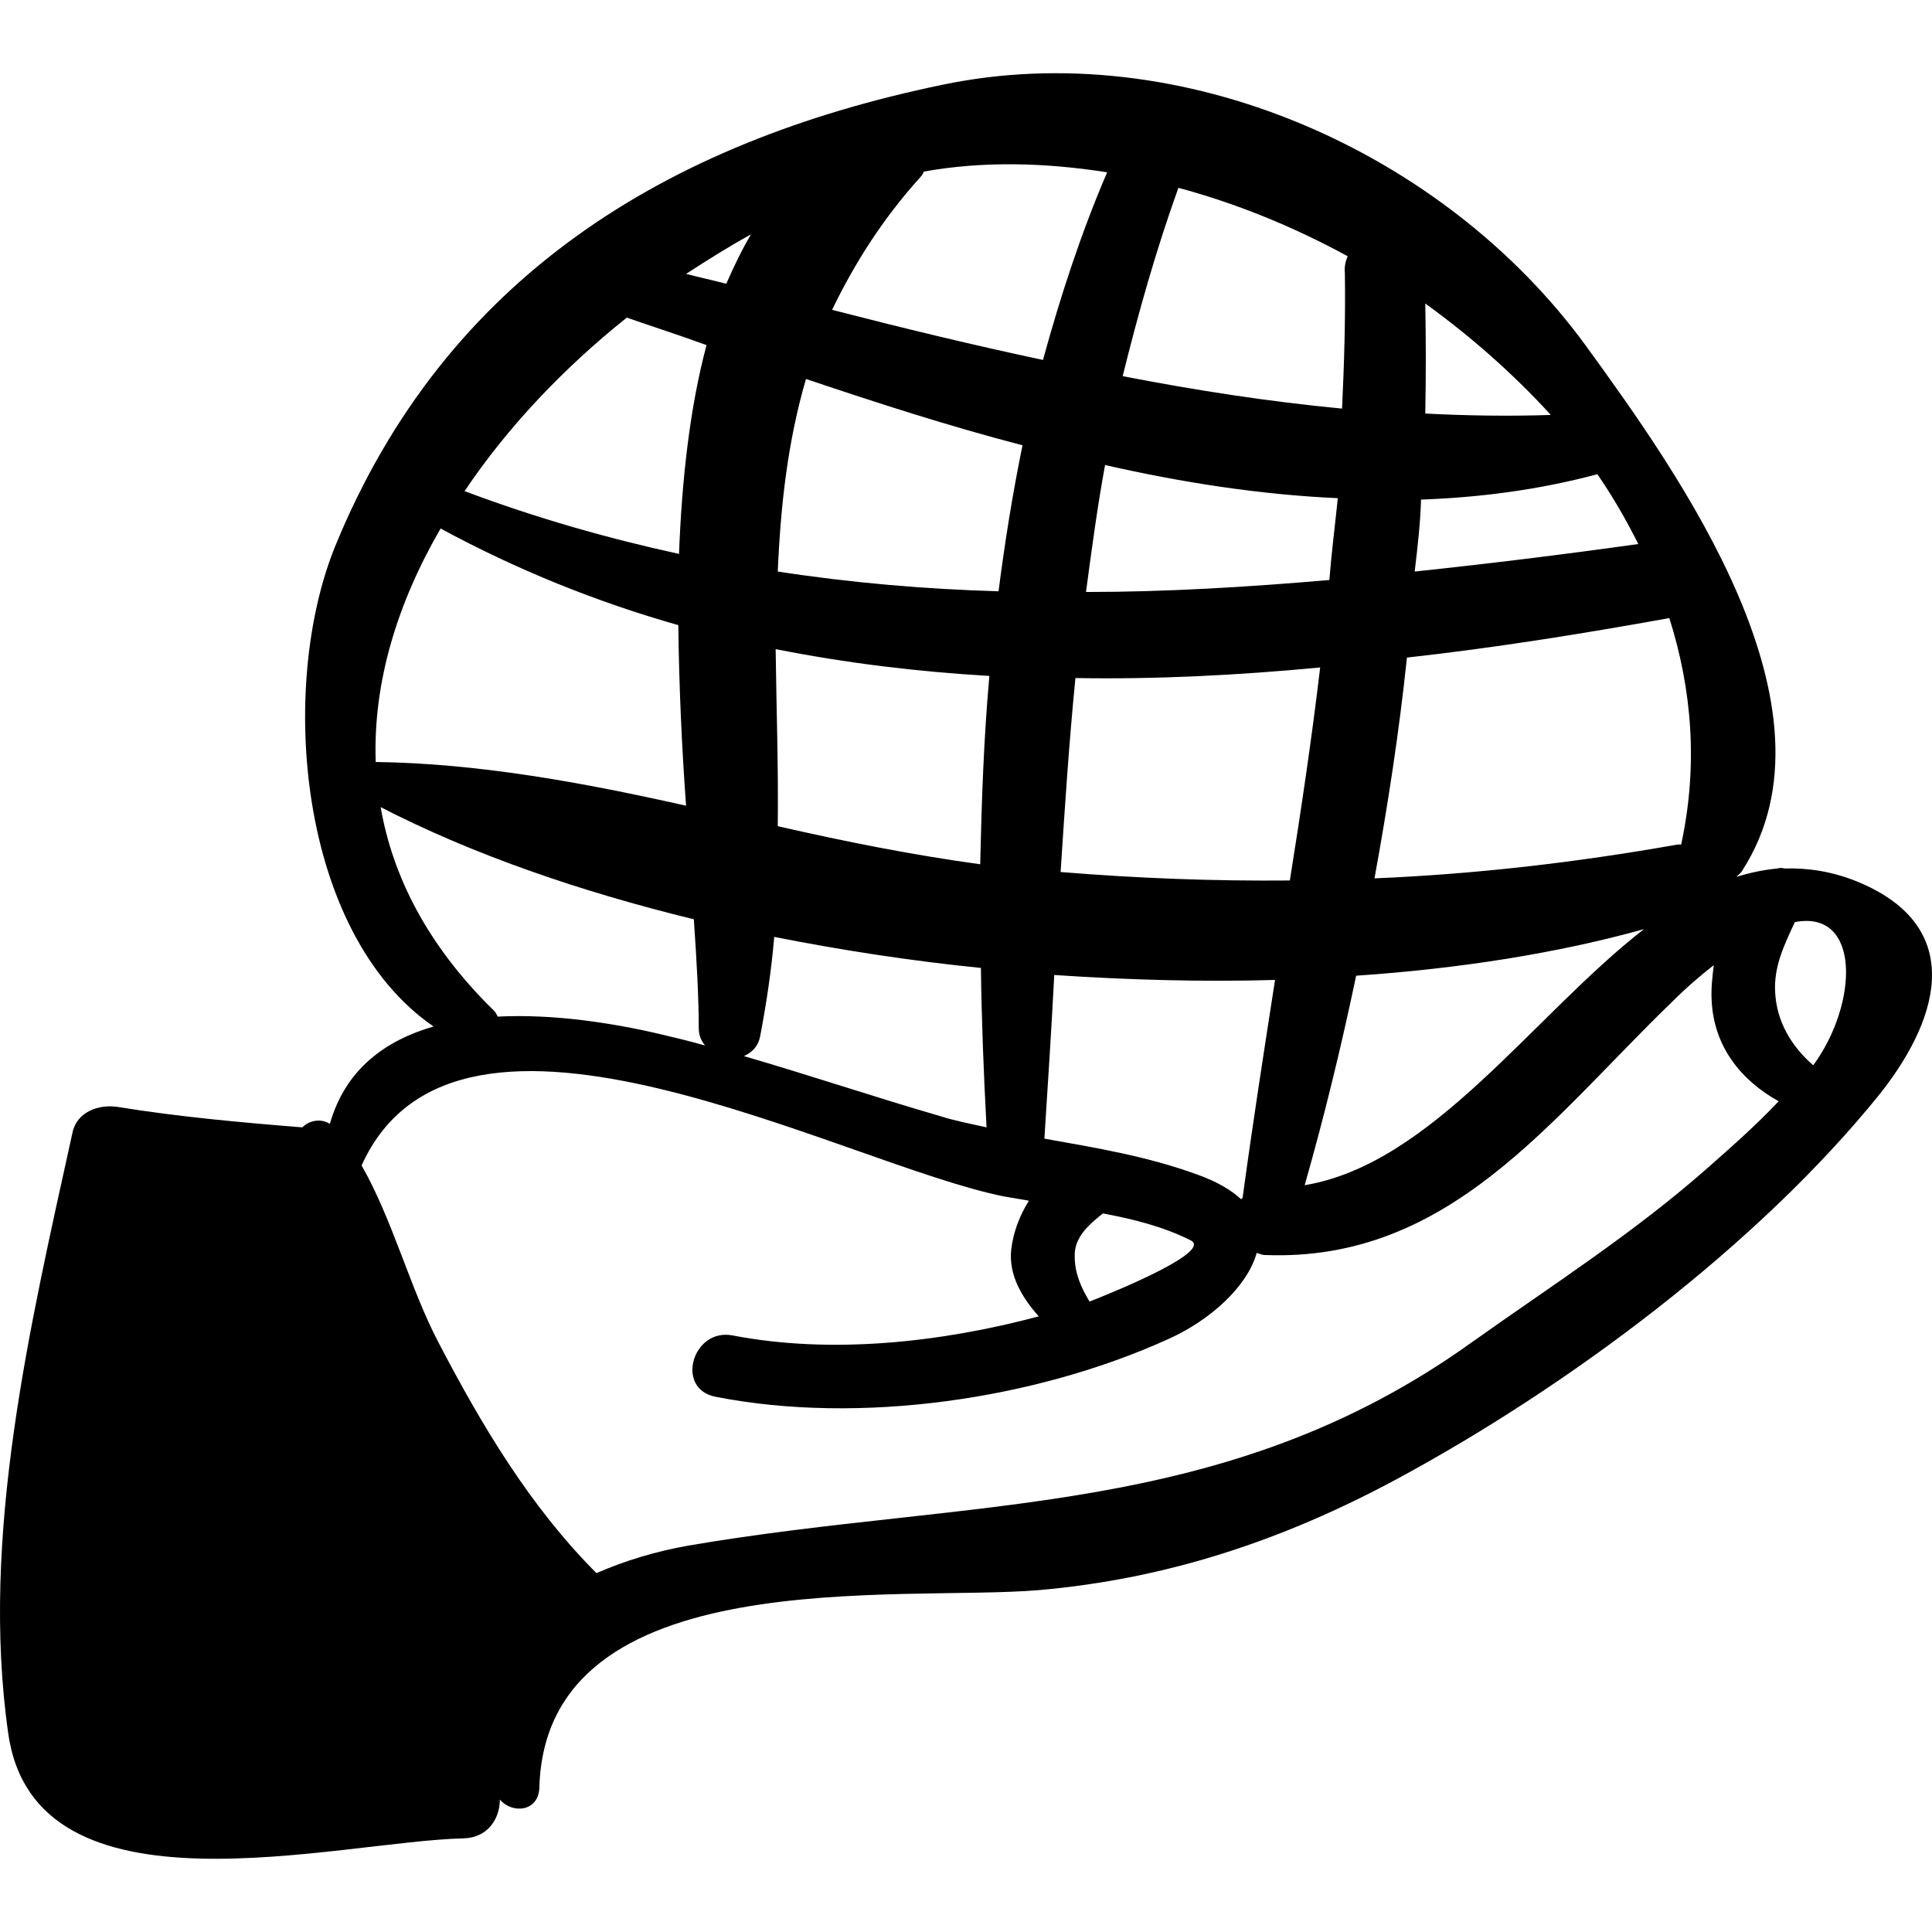
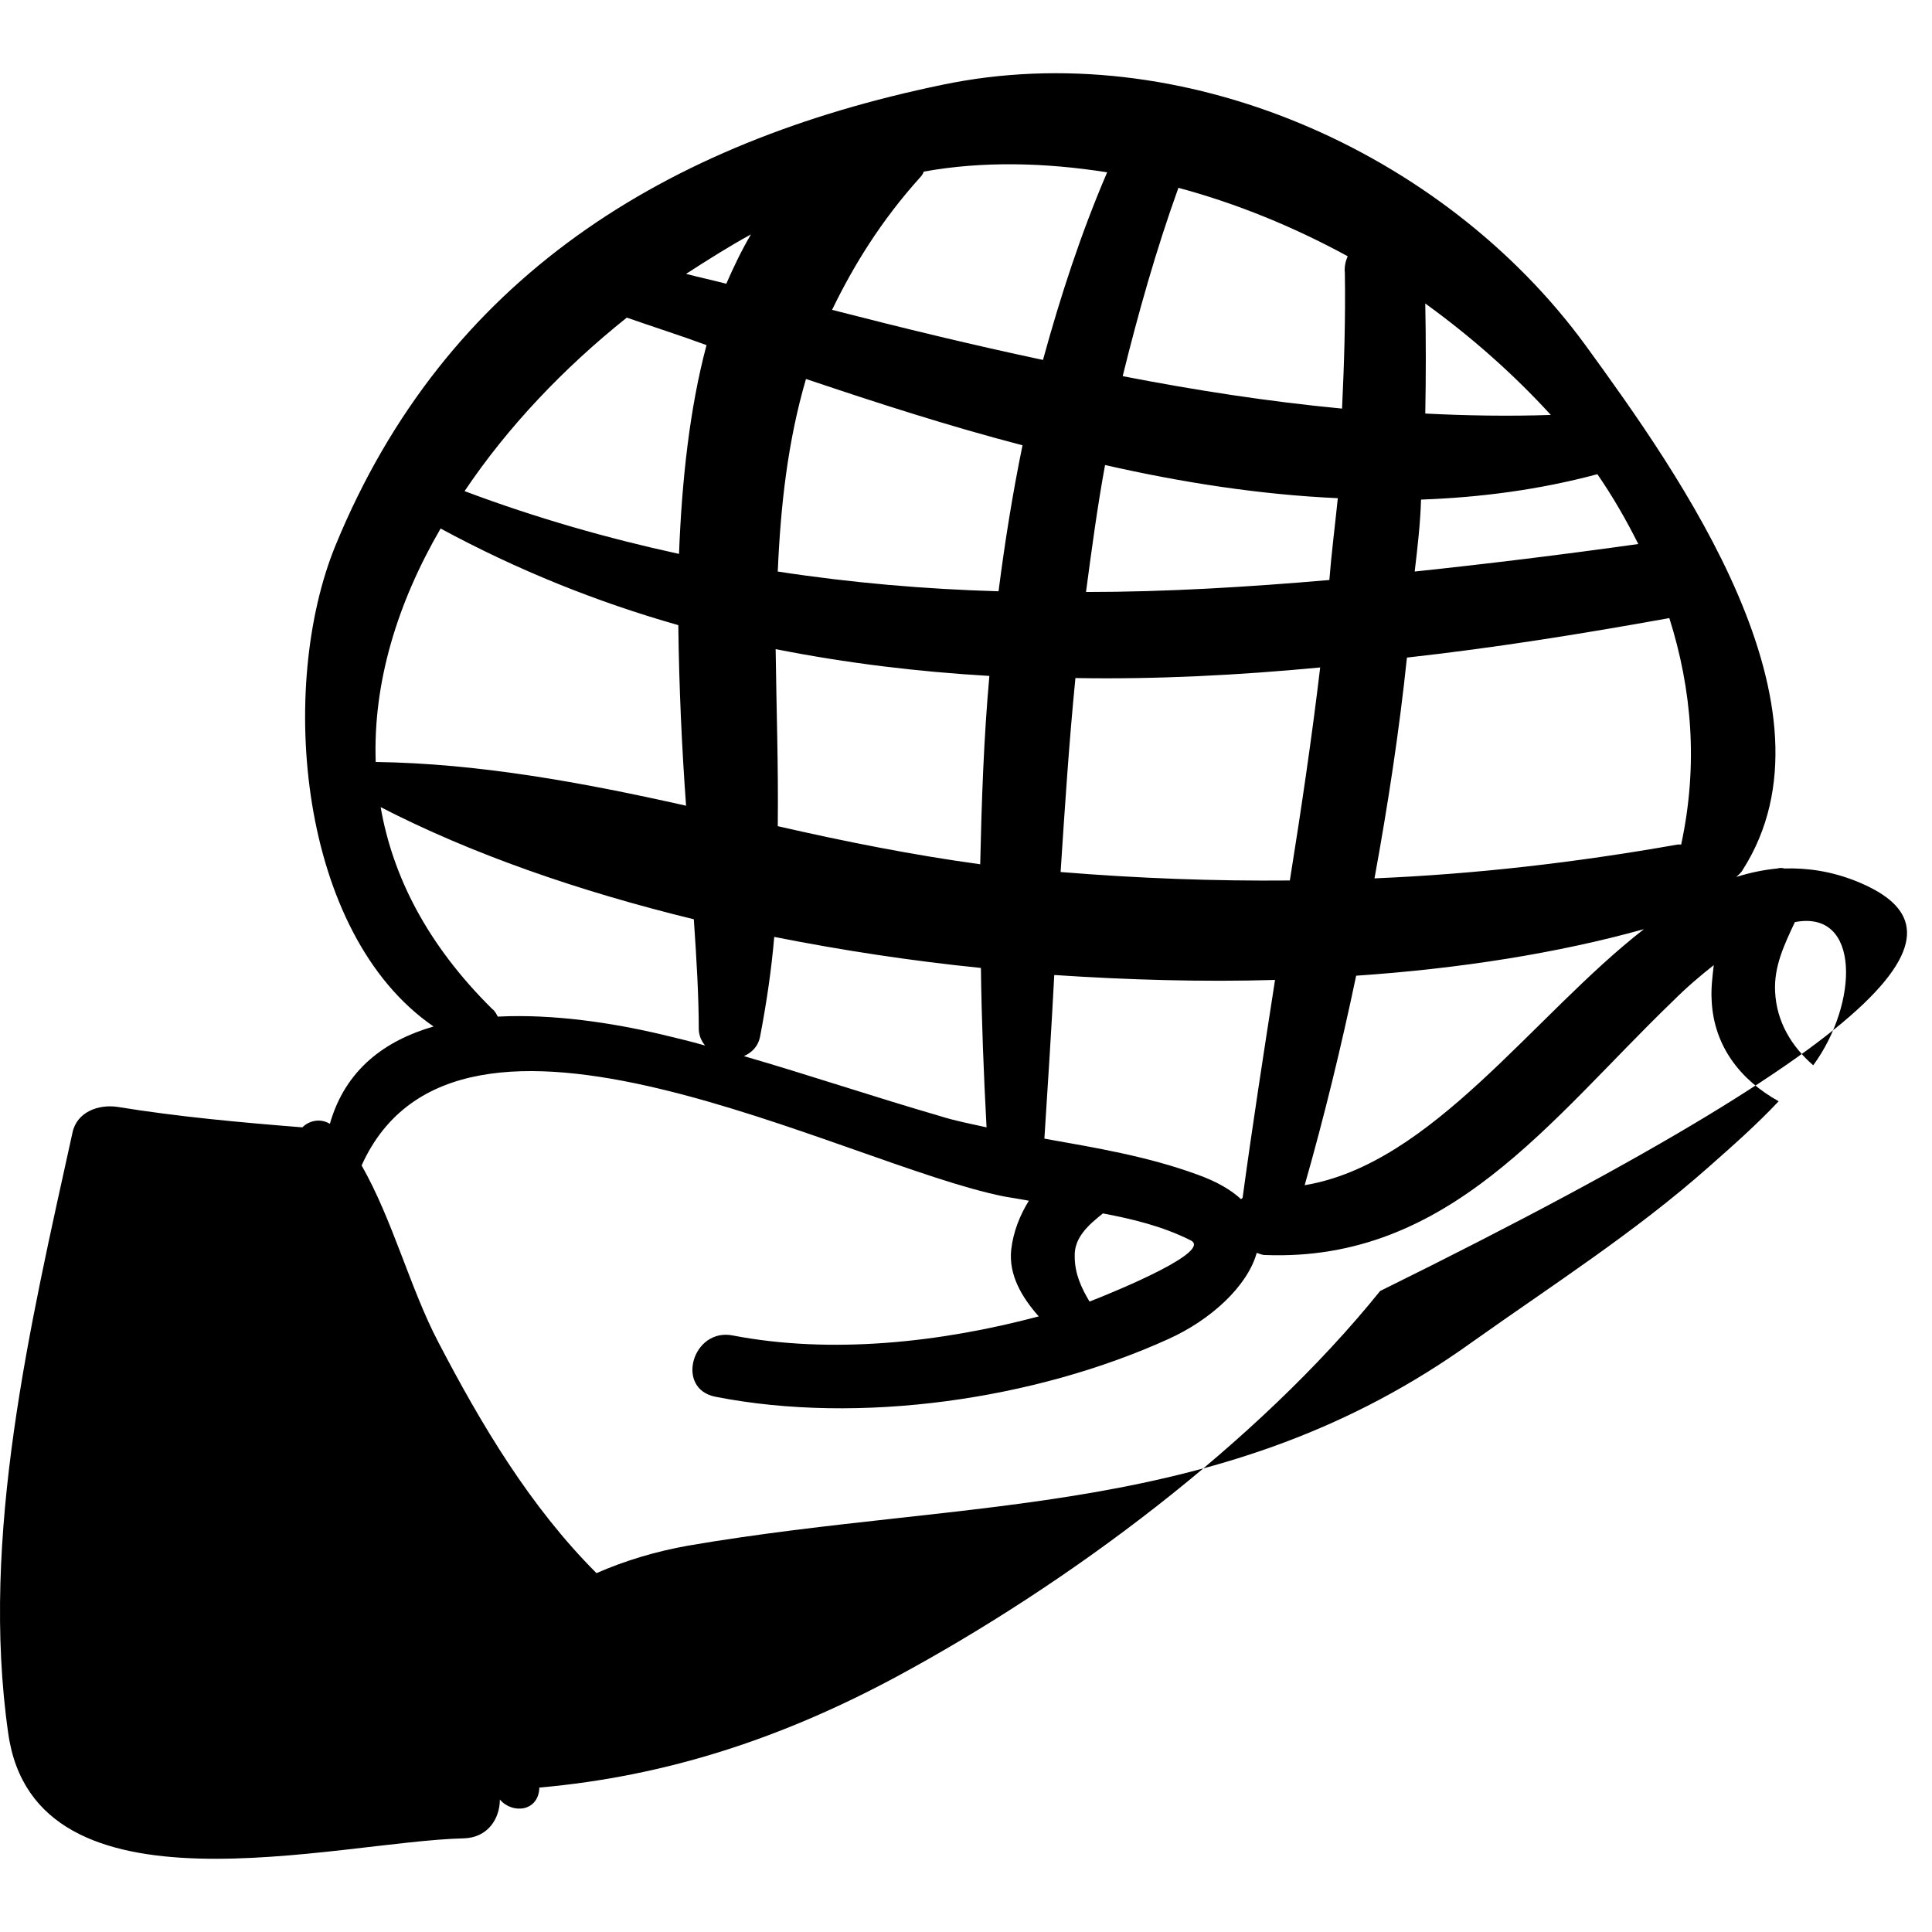
<svg xmlns="http://www.w3.org/2000/svg" version="1.1" id="Capa_1" x="0px" y="0px" width="558.767px" height="558.767px" viewBox="0 0 558.767 558.767" style="enable-background:new 0 0 558.767 558.767;" xml:space="preserve">
  <g>
    <g>
-       <path d="M536.858,254.854c-7.14-2.856-14.076-3.876-20.808-3.672c-0.612-0.204-1.225-0.204-2.04,0    c-4.08,0.408-7.956,1.224-11.832,2.448c0.611-0.612,1.428-1.224,1.836-2.04c29.987-46.92-18.36-114.444-45.492-151.776    c-41.004-56.1-116.892-89.76-186.048-75.276C192.71,41.062,128.858,80.23,97.034,157.75c-16.728,40.8-10.812,112.2,28.356,139.127    c-14.076,4.08-25.5,12.444-29.988,28.152c-2.652-1.632-5.916-1.02-7.956,1.021c-17.952-1.429-35.904-3.061-53.448-5.916    c-5.508-0.816-11.832,1.428-13.056,7.548C8.702,383.374-5.782,444.37,2.378,501.286c7.752,55.284,95.064,31.212,131.784,30.396    c6.936-0.204,10.404-5.712,10.404-11.221c3.672,4.284,11.22,3.469,11.424-3.468c1.836-65.892,104.448-53.651,144.636-57.12    c37.128-3.264,70.584-14.483,103.225-32.027c49.572-26.725,104.448-67.524,139.943-111.588    C562.154,293.001,567.662,267.298,536.858,254.854z M302.055,329.314c1.02-15.912,2.04-31.62,2.855-47.328    c21.42,1.429,42.84,2.04,63.853,1.429c-3.265,21.012-6.528,42.023-9.385,63.035c-0.203,0.204-0.407,0.204-0.407,0.408    c-2.856-2.652-6.937-5.1-12.648-7.14C331.839,334.414,316.946,331.966,302.055,329.314z M315.11,376.438    c-2.448-4.08-4.284-8.16-4.284-13.056c-0.204-5.509,4.08-9.181,8.16-12.444c8.568,1.632,17.136,3.672,25.296,7.752    C350.811,361.75,324.494,372.766,315.11,376.438z M285.326,326.05c-4.487-1.021-8.976-1.836-13.464-3.265    c-18.972-5.508-37.74-11.832-56.712-17.34c2.244-1.02,4.08-2.652,4.692-5.712c1.836-9.588,3.264-19.177,4.08-28.764    c19.584,3.876,39.576,6.936,59.772,8.976C283.898,295.45,284.511,310.75,285.326,326.05z M384.471,167.746    c-23.664,2.04-47.124,3.468-70.38,3.468c1.632-12.24,3.264-24.48,5.508-36.72c22.439,5.1,44.88,8.568,67.319,9.588    C386.103,152.038,385.082,159.994,384.471,167.746z M381.818,193.042c-2.448,20.604-5.508,41.208-8.771,61.608    c-21.828,0.204-43.86-0.612-66.301-2.448c1.225-18.768,2.448-37.536,4.284-56.1C334.49,196.51,358.154,195.286,381.818,193.042z     M392.223,282.19c29.987-2.04,58.344-6.528,83.231-13.464c-32.027,24.888-61.199,67.932-98.124,74.052    C383.042,322.786,387.938,302.589,392.223,282.19z M448.526,120.01c-12.24,0.408-24.479,0.204-36.312-0.408    c0.203-10.608,0.203-21.216,0-31.824C425.475,97.366,437.715,108.178,448.526,120.01z M410.99,144.49    c17.136-0.612,34.272-2.856,51-7.344c4.488,6.528,8.364,13.26,11.832,20.196c-21.828,3.06-43.452,5.712-64.668,7.956    C409.971,158.362,410.786,151.426,410.99,144.49z M482.799,178.762c6.527,20.604,8.363,42.432,3.468,65.28    c0,0.204,0,0.204,0,0.204c-0.408,0-0.612,0-1.021,0c-29.987,5.304-58.752,8.568-87.72,9.792    c3.876-21.216,7.14-42.432,9.384-63.852C432.614,187.33,457.91,183.25,482.799,178.762z M340.814,54.322    c16.728,4.488,33.252,11.22,48.96,19.788c-0.612,1.428-1.02,3.06-0.816,4.896c0.204,13.26-0.203,26.316-0.815,39.168    c-21.42-2.04-42.432-5.304-63.444-9.384C329.187,90.634,334.286,72.478,340.814,54.322z M266.15,51.262    c0.408-0.408,0.816-1.02,1.02-1.632c16.932-3.06,34.884-2.652,53.04,0.204c-7.548,17.544-13.464,35.7-18.563,54.264    c-20.196-4.284-40.392-9.18-60.996-14.484C246.975,76.558,254.931,63.706,266.15,51.262z M233.103,109.606    c20.604,6.936,41.412,13.668,62.628,19.176c-2.856,13.872-5.1,27.948-6.936,42.228c-21.216-0.612-42.637-2.448-63.853-5.712    C225.758,146.326,227.798,127.762,233.103,109.606z M286.143,195.49c-1.632,18.156-2.244,36.312-2.652,54.468    c-19.38-2.652-38.964-6.528-58.548-11.016c0.204-17.34-0.408-34.476-0.612-51.204C244.935,191.818,265.334,194.266,286.143,195.49    z M217.19,67.786c-2.652,4.488-4.896,9.18-7.14,14.28c-3.876-1.02-7.752-1.836-11.628-2.856    C204.747,75.13,210.866,71.254,217.19,67.786z M181.287,91.858c7.548,2.652,15.3,5.1,23.052,7.956    c-4.896,18.36-7.14,39.168-7.956,60.384c-20.604-4.488-41.412-10.404-62.016-18.156    C146.811,123.478,163.13,106.342,181.287,91.858z M127.431,152.854c22.236,12.036,45.084,21.216,68.748,27.948    c0.204,17.748,1.02,35.496,2.244,52.224c-29.988-6.732-59.976-12.24-89.76-12.648    C107.846,197.326,114.986,174.274,127.431,152.854z M110.09,233.434c26.112,13.464,57.12,24.276,90.576,32.436    c0.816,11.832,1.428,22.645,1.428,31.62c0,2.04,0.816,3.672,1.836,4.896c-4.284-1.225-8.568-2.244-12.852-3.265    c-13.872-3.264-31.008-5.916-47.124-5.1c-0.408-0.816-0.816-1.632-1.632-2.244C123.554,273.214,113.559,253.426,110.09,233.434z     M494.223,337.474c-21.42,18.972-45.084,34.067-68.34,50.592c-71.809,51.612-144.637,44.88-226.849,58.956    c-9.18,1.632-18.156,4.284-26.52,7.956c-19.176-19.176-33.252-42.84-45.696-66.708c-8.16-15.504-13.26-35.496-22.236-51.204    c27.948-62.016,139.536-0.204,185.844,8.976c2.447,0.408,4.896,0.816,7.14,1.225c-2.652,4.284-4.488,8.976-5.1,14.076    c-0.816,7.344,3.06,13.871,7.956,19.38c-28.356,7.548-59.977,11.016-88.537,5.508c-11.628-2.244-16.728,15.504-4.896,17.748    c41.616,8.16,92.412,0.815,130.968-16.729c12.24-5.508,22.849-15.3,25.5-24.888c0.816,0.204,1.429,0.612,2.448,0.612    c53.244,2.04,82.416-39.168,117.708-73.236c4.284-4.284,8.16-7.548,12.036-10.608c-0.408,3.468-0.816,6.732-0.612,10.2    c0.612,13.26,8.364,23.053,19.38,29.172C508.095,325.234,501.158,331.354,494.223,337.474z M524.414,308.098    c-6.323-5.509-10.607-12.648-11.016-21.217c-0.408-7.344,2.652-13.667,5.712-20.195    C538.286,263.014,537.471,290.35,524.414,308.098z" />
+       <path d="M536.858,254.854c-7.14-2.856-14.076-3.876-20.808-3.672c-0.612-0.204-1.225-0.204-2.04,0    c-4.08,0.408-7.956,1.224-11.832,2.448c0.611-0.612,1.428-1.224,1.836-2.04c29.987-46.92-18.36-114.444-45.492-151.776    c-41.004-56.1-116.892-89.76-186.048-75.276C192.71,41.062,128.858,80.23,97.034,157.75c-16.728,40.8-10.812,112.2,28.356,139.127    c-14.076,4.08-25.5,12.444-29.988,28.152c-2.652-1.632-5.916-1.02-7.956,1.021c-17.952-1.429-35.904-3.061-53.448-5.916    c-5.508-0.816-11.832,1.428-13.056,7.548C8.702,383.374-5.782,444.37,2.378,501.286c7.752,55.284,95.064,31.212,131.784,30.396    c6.936-0.204,10.404-5.712,10.404-11.221c3.672,4.284,11.22,3.469,11.424-3.468c37.128-3.264,70.584-14.483,103.225-32.027c49.572-26.725,104.448-67.524,139.943-111.588    C562.154,293.001,567.662,267.298,536.858,254.854z M302.055,329.314c1.02-15.912,2.04-31.62,2.855-47.328    c21.42,1.429,42.84,2.04,63.853,1.429c-3.265,21.012-6.528,42.023-9.385,63.035c-0.203,0.204-0.407,0.204-0.407,0.408    c-2.856-2.652-6.937-5.1-12.648-7.14C331.839,334.414,316.946,331.966,302.055,329.314z M315.11,376.438    c-2.448-4.08-4.284-8.16-4.284-13.056c-0.204-5.509,4.08-9.181,8.16-12.444c8.568,1.632,17.136,3.672,25.296,7.752    C350.811,361.75,324.494,372.766,315.11,376.438z M285.326,326.05c-4.487-1.021-8.976-1.836-13.464-3.265    c-18.972-5.508-37.74-11.832-56.712-17.34c2.244-1.02,4.08-2.652,4.692-5.712c1.836-9.588,3.264-19.177,4.08-28.764    c19.584,3.876,39.576,6.936,59.772,8.976C283.898,295.45,284.511,310.75,285.326,326.05z M384.471,167.746    c-23.664,2.04-47.124,3.468-70.38,3.468c1.632-12.24,3.264-24.48,5.508-36.72c22.439,5.1,44.88,8.568,67.319,9.588    C386.103,152.038,385.082,159.994,384.471,167.746z M381.818,193.042c-2.448,20.604-5.508,41.208-8.771,61.608    c-21.828,0.204-43.86-0.612-66.301-2.448c1.225-18.768,2.448-37.536,4.284-56.1C334.49,196.51,358.154,195.286,381.818,193.042z     M392.223,282.19c29.987-2.04,58.344-6.528,83.231-13.464c-32.027,24.888-61.199,67.932-98.124,74.052    C383.042,322.786,387.938,302.589,392.223,282.19z M448.526,120.01c-12.24,0.408-24.479,0.204-36.312-0.408    c0.203-10.608,0.203-21.216,0-31.824C425.475,97.366,437.715,108.178,448.526,120.01z M410.99,144.49    c17.136-0.612,34.272-2.856,51-7.344c4.488,6.528,8.364,13.26,11.832,20.196c-21.828,3.06-43.452,5.712-64.668,7.956    C409.971,158.362,410.786,151.426,410.99,144.49z M482.799,178.762c6.527,20.604,8.363,42.432,3.468,65.28    c0,0.204,0,0.204,0,0.204c-0.408,0-0.612,0-1.021,0c-29.987,5.304-58.752,8.568-87.72,9.792    c3.876-21.216,7.14-42.432,9.384-63.852C432.614,187.33,457.91,183.25,482.799,178.762z M340.814,54.322    c16.728,4.488,33.252,11.22,48.96,19.788c-0.612,1.428-1.02,3.06-0.816,4.896c0.204,13.26-0.203,26.316-0.815,39.168    c-21.42-2.04-42.432-5.304-63.444-9.384C329.187,90.634,334.286,72.478,340.814,54.322z M266.15,51.262    c0.408-0.408,0.816-1.02,1.02-1.632c16.932-3.06,34.884-2.652,53.04,0.204c-7.548,17.544-13.464,35.7-18.563,54.264    c-20.196-4.284-40.392-9.18-60.996-14.484C246.975,76.558,254.931,63.706,266.15,51.262z M233.103,109.606    c20.604,6.936,41.412,13.668,62.628,19.176c-2.856,13.872-5.1,27.948-6.936,42.228c-21.216-0.612-42.637-2.448-63.853-5.712    C225.758,146.326,227.798,127.762,233.103,109.606z M286.143,195.49c-1.632,18.156-2.244,36.312-2.652,54.468    c-19.38-2.652-38.964-6.528-58.548-11.016c0.204-17.34-0.408-34.476-0.612-51.204C244.935,191.818,265.334,194.266,286.143,195.49    z M217.19,67.786c-2.652,4.488-4.896,9.18-7.14,14.28c-3.876-1.02-7.752-1.836-11.628-2.856    C204.747,75.13,210.866,71.254,217.19,67.786z M181.287,91.858c7.548,2.652,15.3,5.1,23.052,7.956    c-4.896,18.36-7.14,39.168-7.956,60.384c-20.604-4.488-41.412-10.404-62.016-18.156    C146.811,123.478,163.13,106.342,181.287,91.858z M127.431,152.854c22.236,12.036,45.084,21.216,68.748,27.948    c0.204,17.748,1.02,35.496,2.244,52.224c-29.988-6.732-59.976-12.24-89.76-12.648    C107.846,197.326,114.986,174.274,127.431,152.854z M110.09,233.434c26.112,13.464,57.12,24.276,90.576,32.436    c0.816,11.832,1.428,22.645,1.428,31.62c0,2.04,0.816,3.672,1.836,4.896c-4.284-1.225-8.568-2.244-12.852-3.265    c-13.872-3.264-31.008-5.916-47.124-5.1c-0.408-0.816-0.816-1.632-1.632-2.244C123.554,273.214,113.559,253.426,110.09,233.434z     M494.223,337.474c-21.42,18.972-45.084,34.067-68.34,50.592c-71.809,51.612-144.637,44.88-226.849,58.956    c-9.18,1.632-18.156,4.284-26.52,7.956c-19.176-19.176-33.252-42.84-45.696-66.708c-8.16-15.504-13.26-35.496-22.236-51.204    c27.948-62.016,139.536-0.204,185.844,8.976c2.447,0.408,4.896,0.816,7.14,1.225c-2.652,4.284-4.488,8.976-5.1,14.076    c-0.816,7.344,3.06,13.871,7.956,19.38c-28.356,7.548-59.977,11.016-88.537,5.508c-11.628-2.244-16.728,15.504-4.896,17.748    c41.616,8.16,92.412,0.815,130.968-16.729c12.24-5.508,22.849-15.3,25.5-24.888c0.816,0.204,1.429,0.612,2.448,0.612    c53.244,2.04,82.416-39.168,117.708-73.236c4.284-4.284,8.16-7.548,12.036-10.608c-0.408,3.468-0.816,6.732-0.612,10.2    c0.612,13.26,8.364,23.053,19.38,29.172C508.095,325.234,501.158,331.354,494.223,337.474z M524.414,308.098    c-6.323-5.509-10.607-12.648-11.016-21.217c-0.408-7.344,2.652-13.667,5.712-20.195    C538.286,263.014,537.471,290.35,524.414,308.098z" />
    </g>
  </g>
  <g>
</g>
  <g>
</g>
  <g>
</g>
  <g>
</g>
  <g>
</g>
  <g>
</g>
  <g>
</g>
  <g>
</g>
  <g>
</g>
  <g>
</g>
  <g>
</g>
  <g>
</g>
  <g>
</g>
  <g>
</g>
  <g>
</g>
</svg>